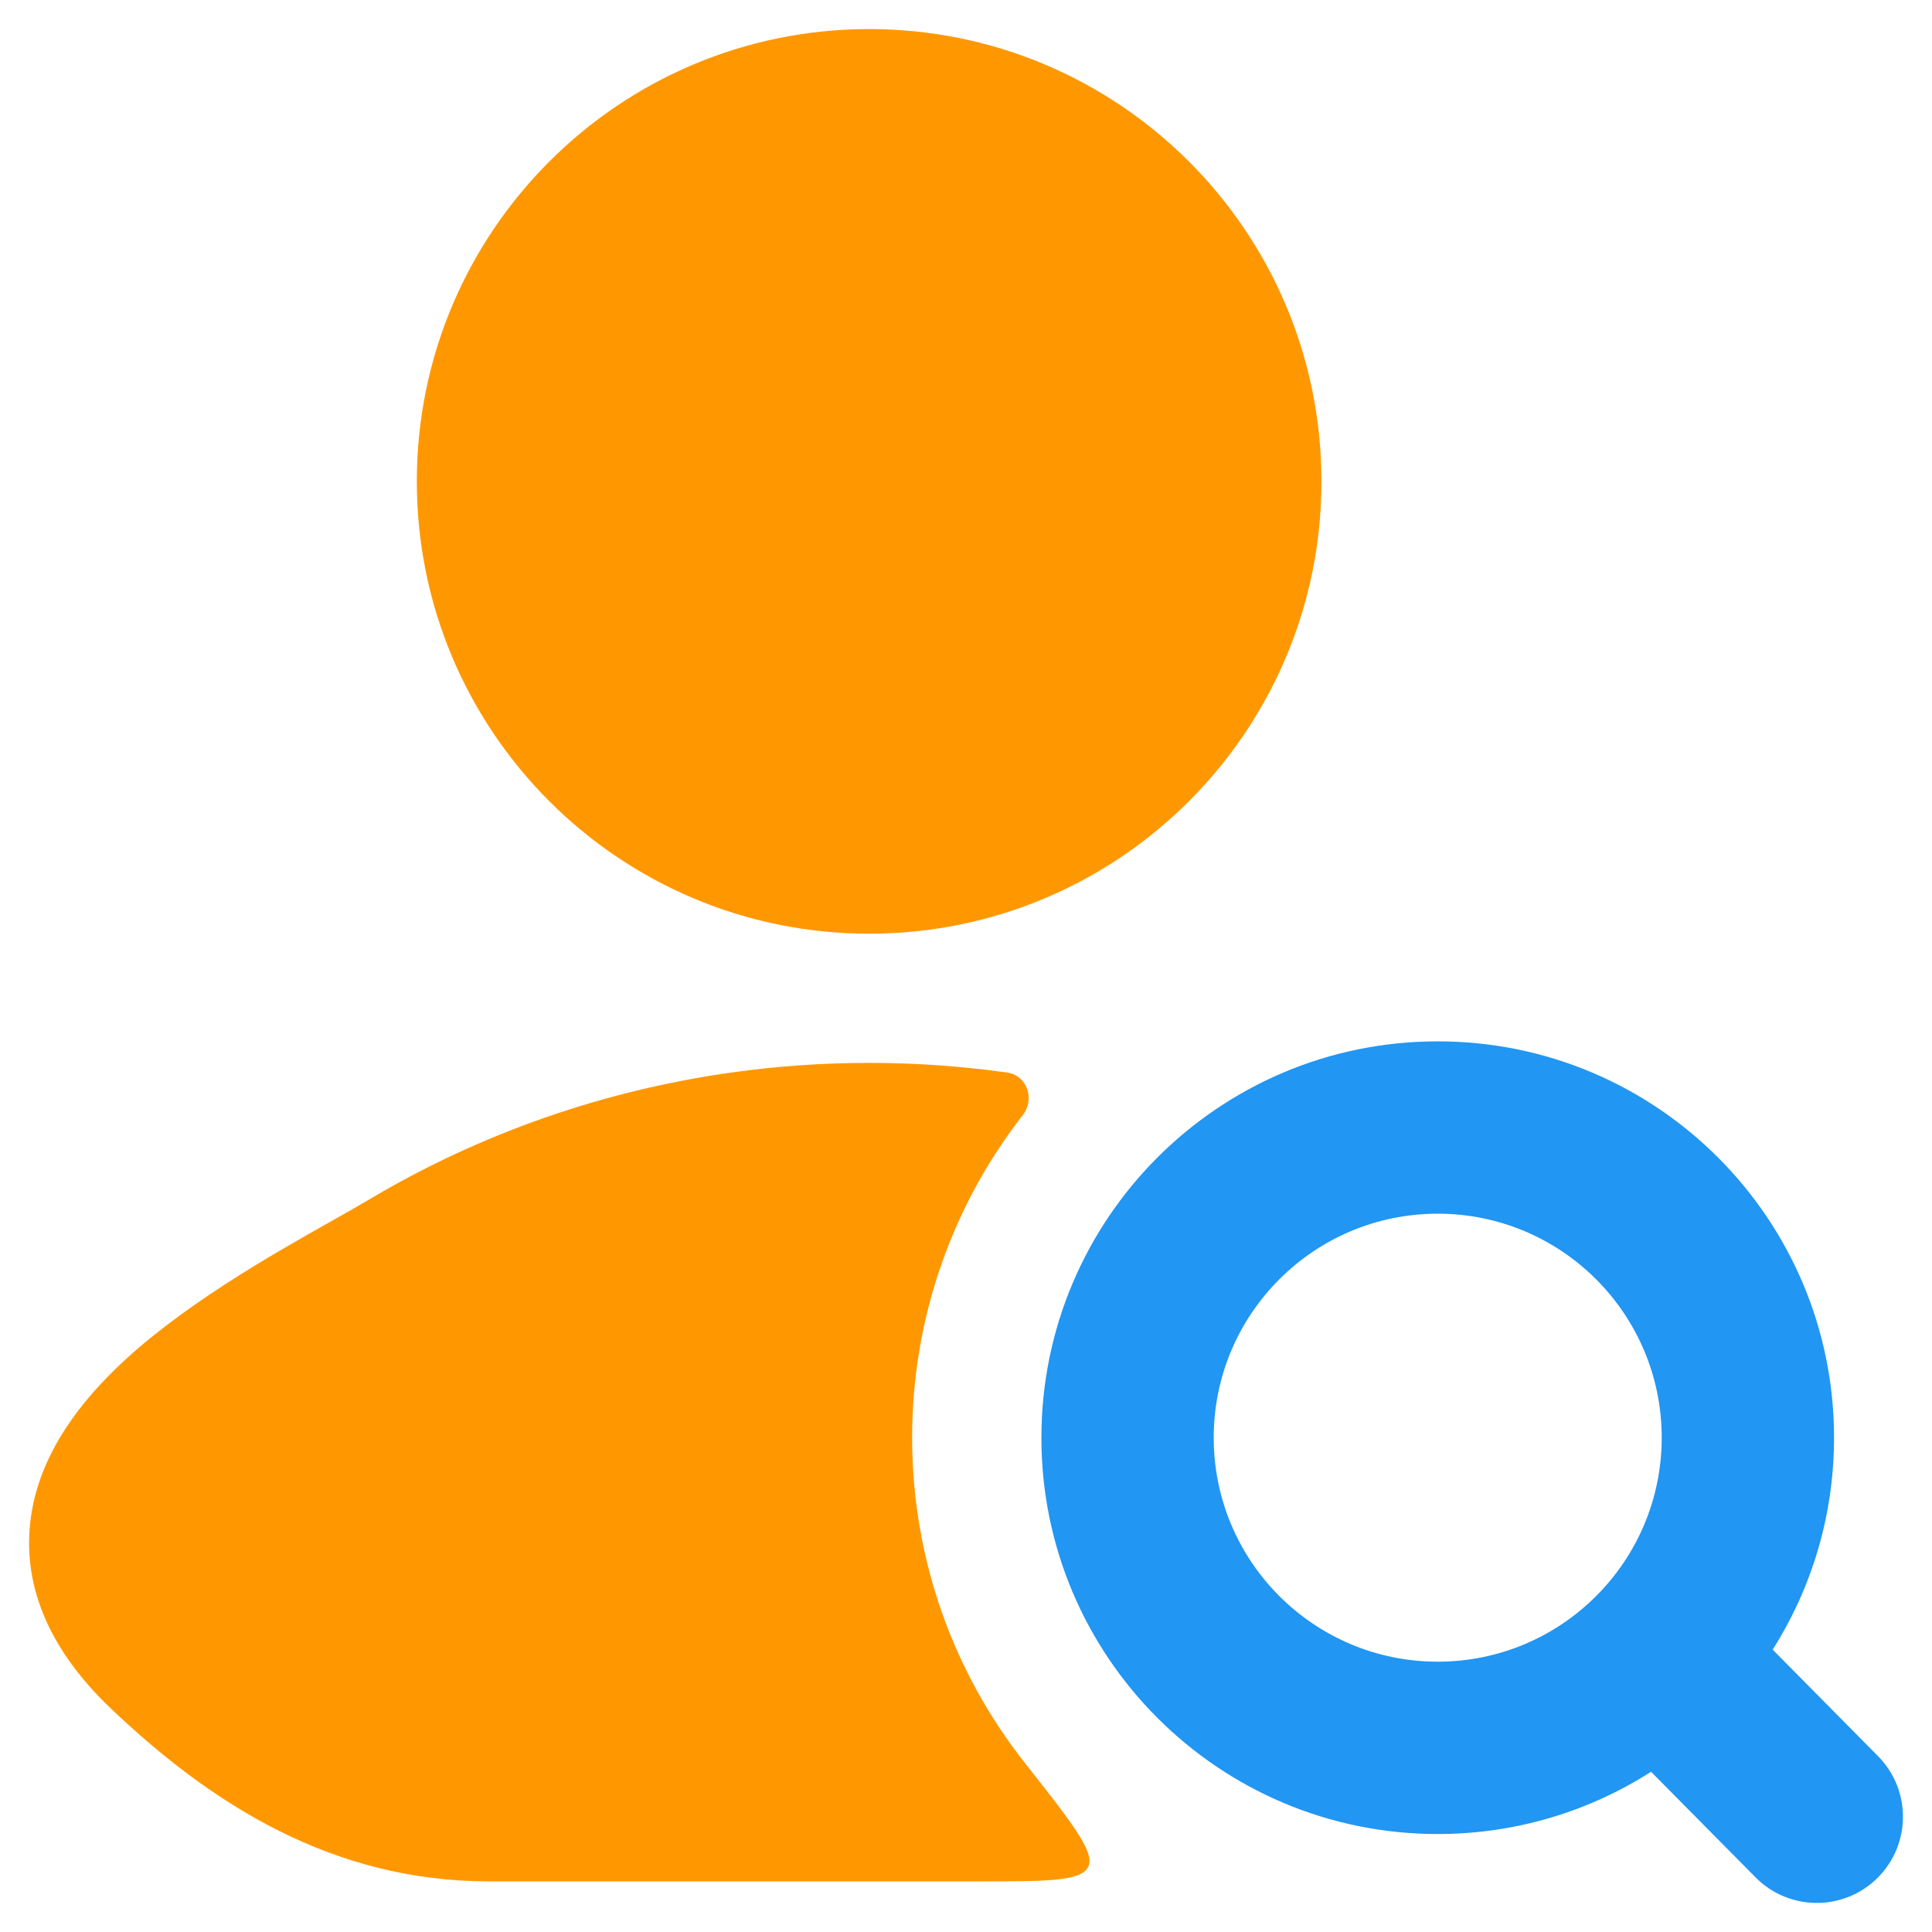
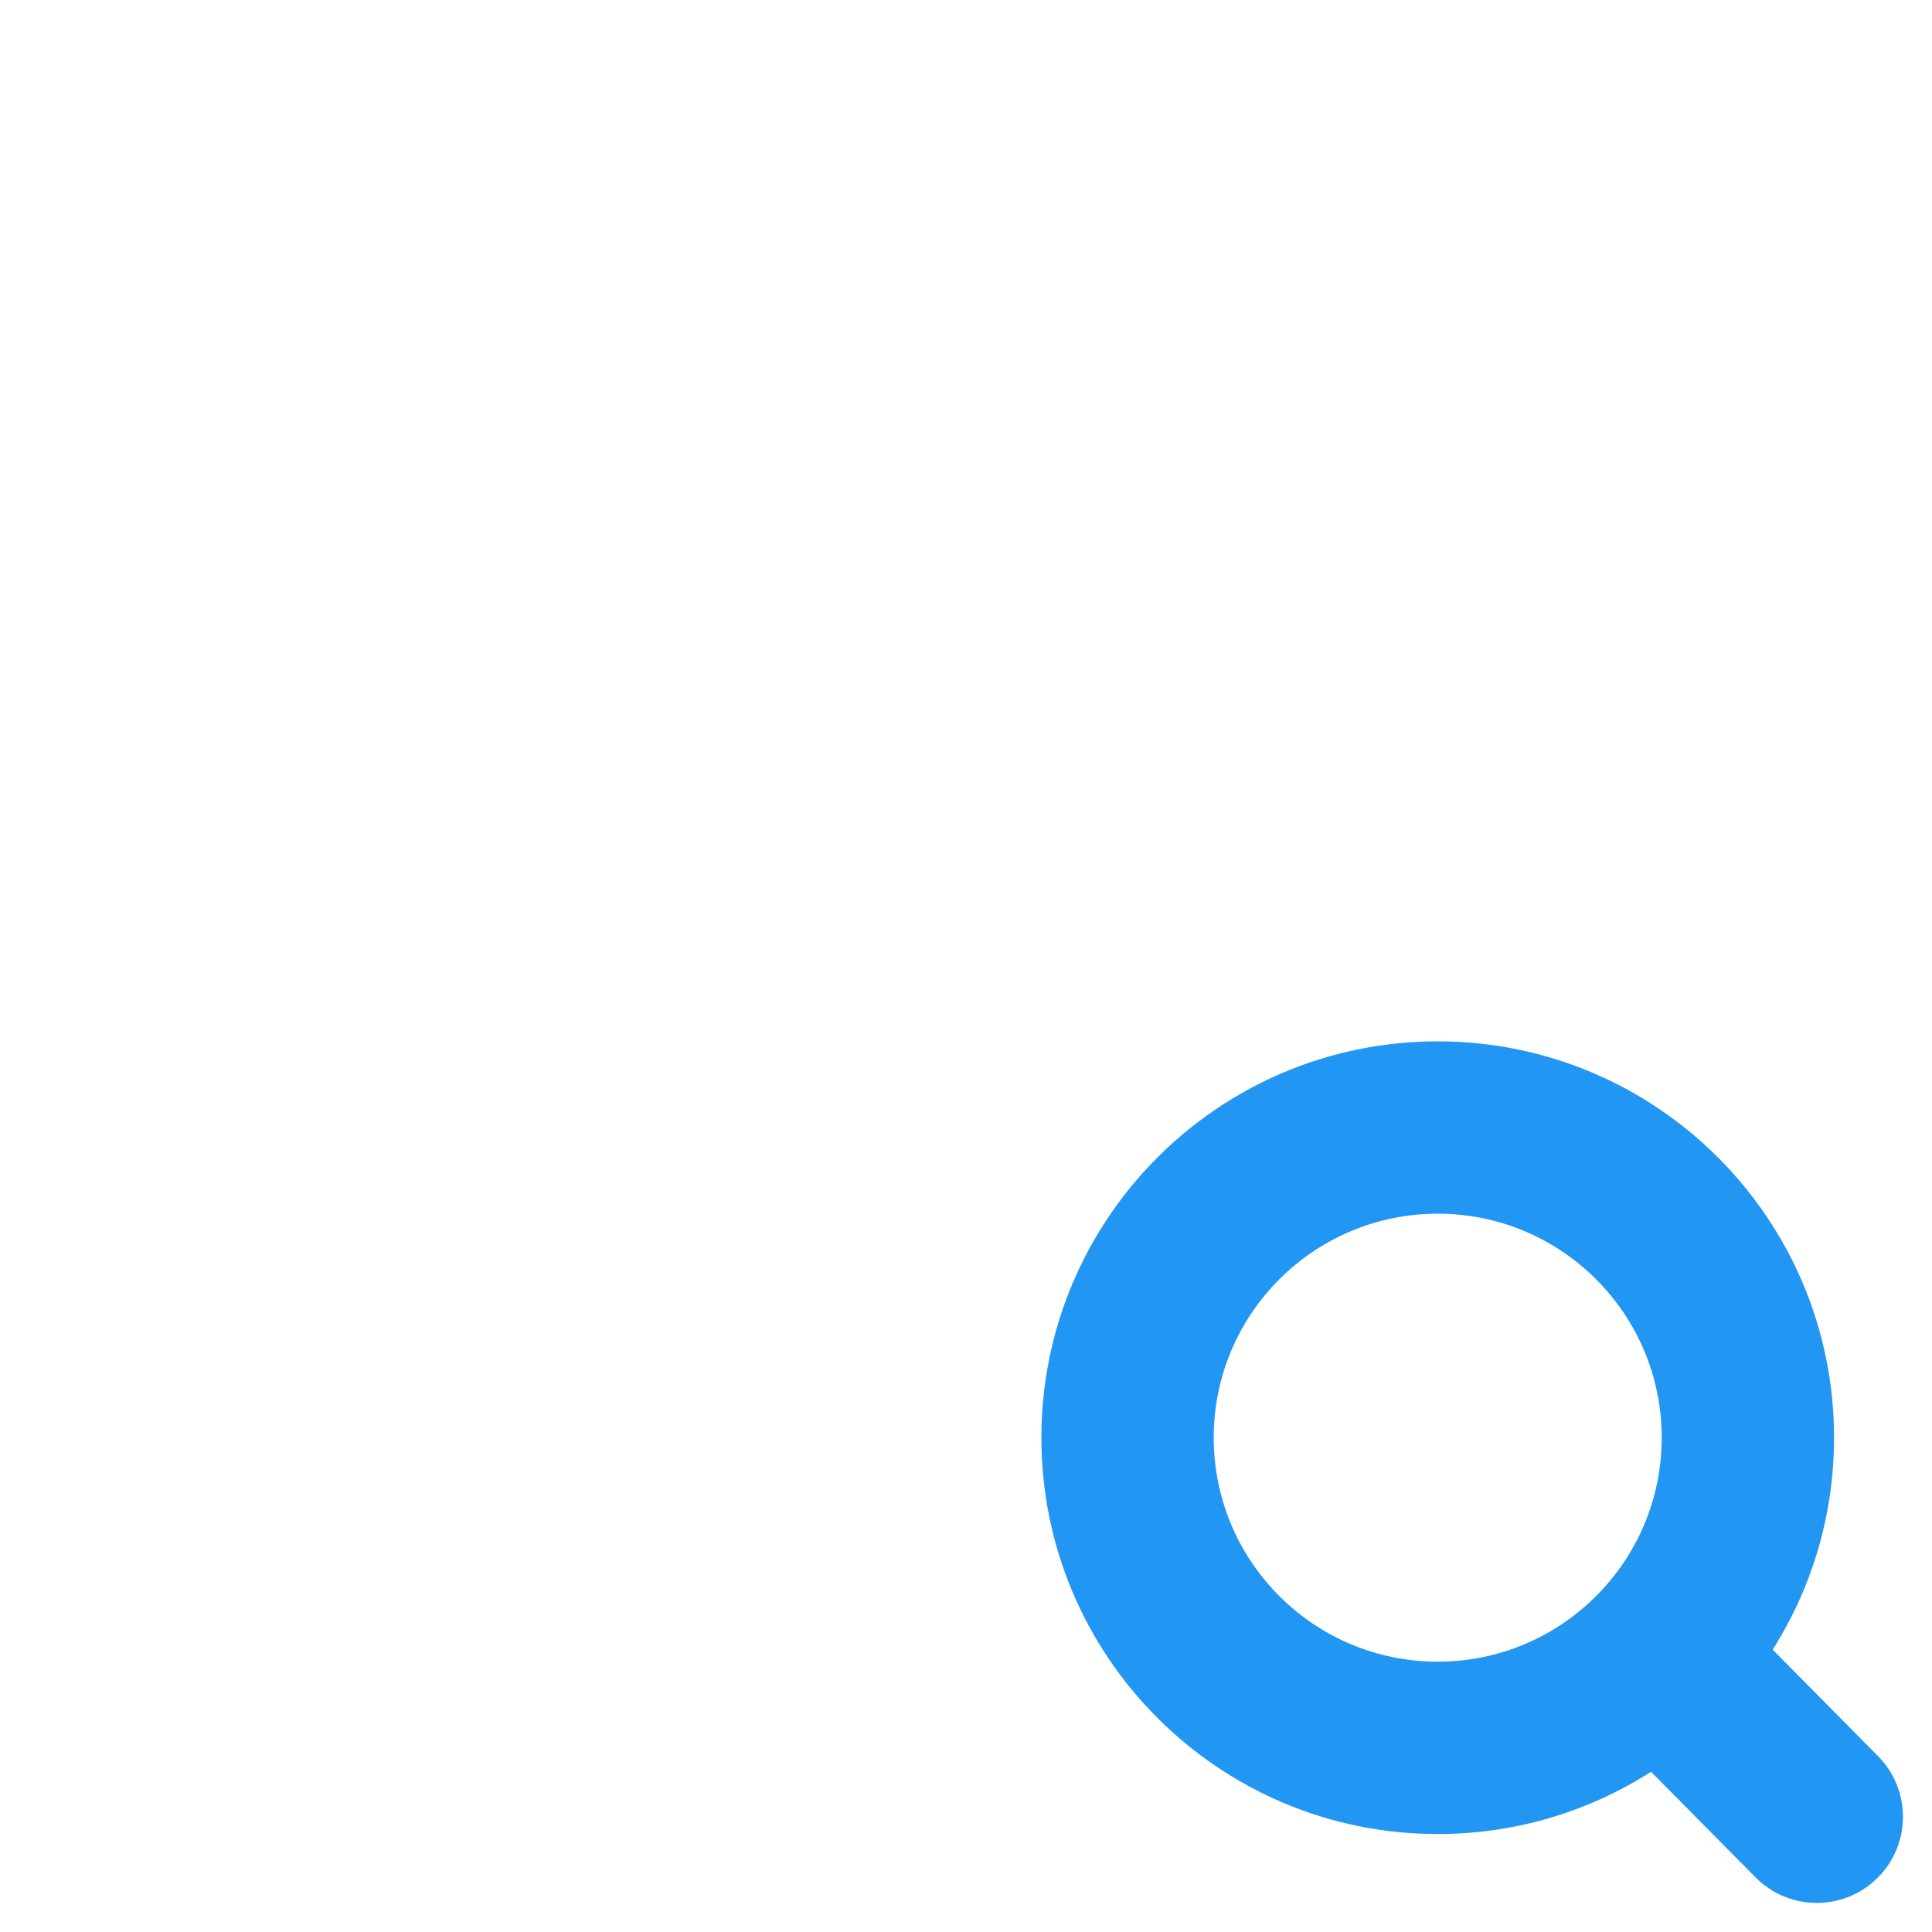
<svg xmlns="http://www.w3.org/2000/svg" xml:space="preserve" width="1.707in" height="1.707in" version="1.1" style="shape-rendering:geometricPrecision; text-rendering:geometricPrecision; image-rendering:optimizeQuality; fill-rule:evenodd; clip-rule:evenodd" viewBox="0 0 1706.66 1706.66">
  <defs>
    <style type="text/css">
   
    .fil0 {fill:none}
    .fil1 {fill:#2196F3}
    .fil2 {fill:#FF9800;fill-rule:nonzero}
   
  </style>
  </defs>
  <g id="Layer_x0020_1">
    <rect class="fil0" y="0" width="1706.65" height="1706.65" />
    <g id="_1314449382400">
-       <rect class="fil0" x="0.01" y="0.01" width="1706.65" height="1706.65" />
      <path class="fil1" d="M919.94 1270c0,-193.36 156.74,-350.1 350.09,-350.1 193.36,0 350.1,156.74 350.1,350.1 0,68.86 -19.91,133.09 -54.22,187.23l93.11 94.12c29.54,29.89 29.28,78.07 -0.61,107.64 -29.86,29.54 -78.07,29.28 -107.61,-0.6l-92.31 -93.28c-54.43,34.8 -119.09,55 -188.47,55 -193.36,0 -350.09,-156.74 -350.09,-350.09l0.01 -0.02zm350.09 -197.87c-109.28,0 -197.87,88.59 -197.87,197.87 0,109.28 88.6,197.87 197.87,197.87 109.28,0 197.87,-88.6 197.87,-197.87 0,-109.28 -88.59,-197.87 -197.87,-197.87z" />
-       <path class="fil2" d="M767.78 25.68c-220.69,0 -399.57,178.89 -399.57,399.54 0,220.69 178.89,399.57 399.57,399.57 220.65,0 399.54,-178.89 399.54,-399.57 0,-220.65 -178.89,-399.54 -399.54,-399.54z" />
-       <path class="fil2" d="M903.6 984.91c10.79,-13.86 3.71,-34.95 -13.72,-37.42 -80.98,-11.42 -163.3,-11.42 -244.27,0 -111.46,15.74 -220.45,53.1 -319.75,112.24 -8.86,5.26 -19.79,11.45 -32.16,18.41 -54.25,30.61 -136.26,76.89 -192.44,131.86 -35.15,34.4 -68.55,79.74 -74.59,135.25 -6.47,59.06 19.3,114.46 70.96,163.7 89.17,84.94 196.15,153 334.53,153l432.13 0c60.52,0 90.78,0 97.02,-12.86 6.24,-12.89 -14.5,-39.2 -56,-91.79 -62.33,-79.05 -99.56,-178.83 -99.56,-287.3 0,-107.46 36.53,-206.39 97.83,-285.09l0.02 0z" />
    </g>
  </g>
</svg>